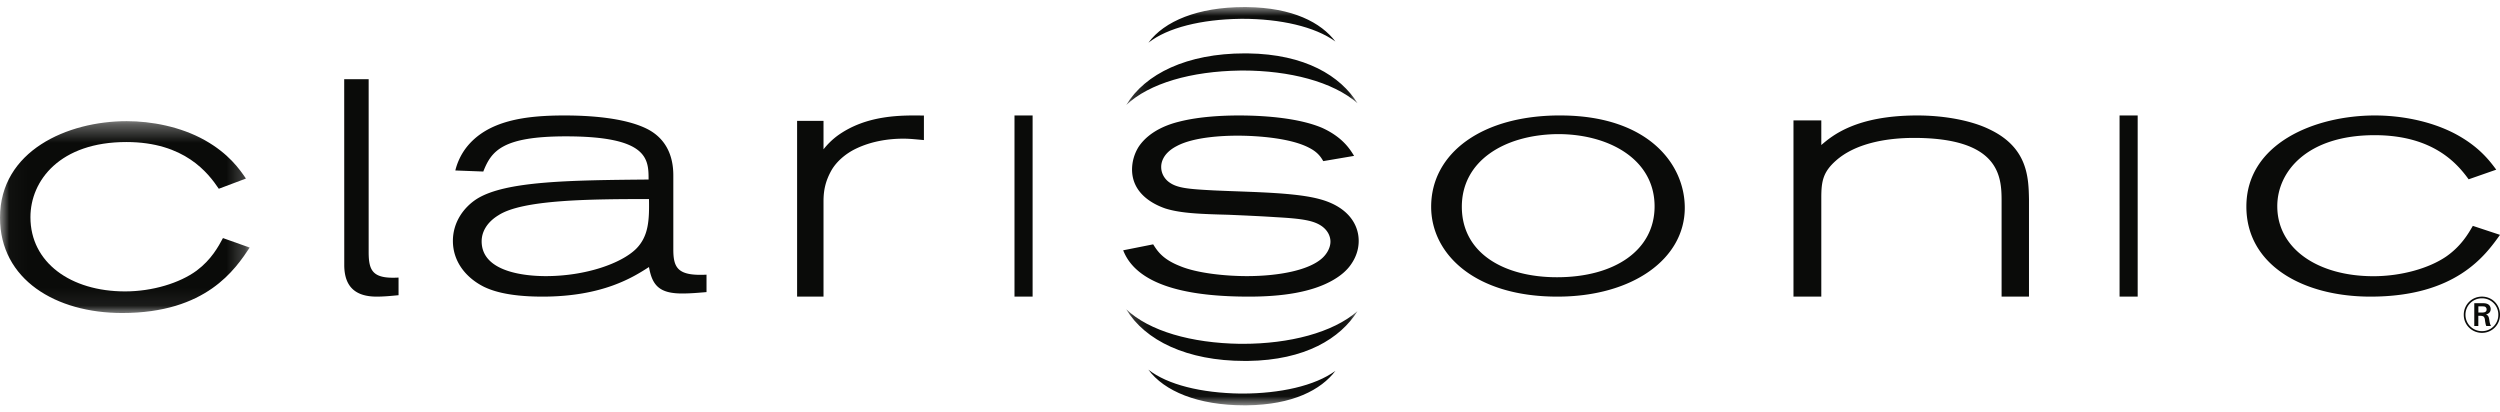
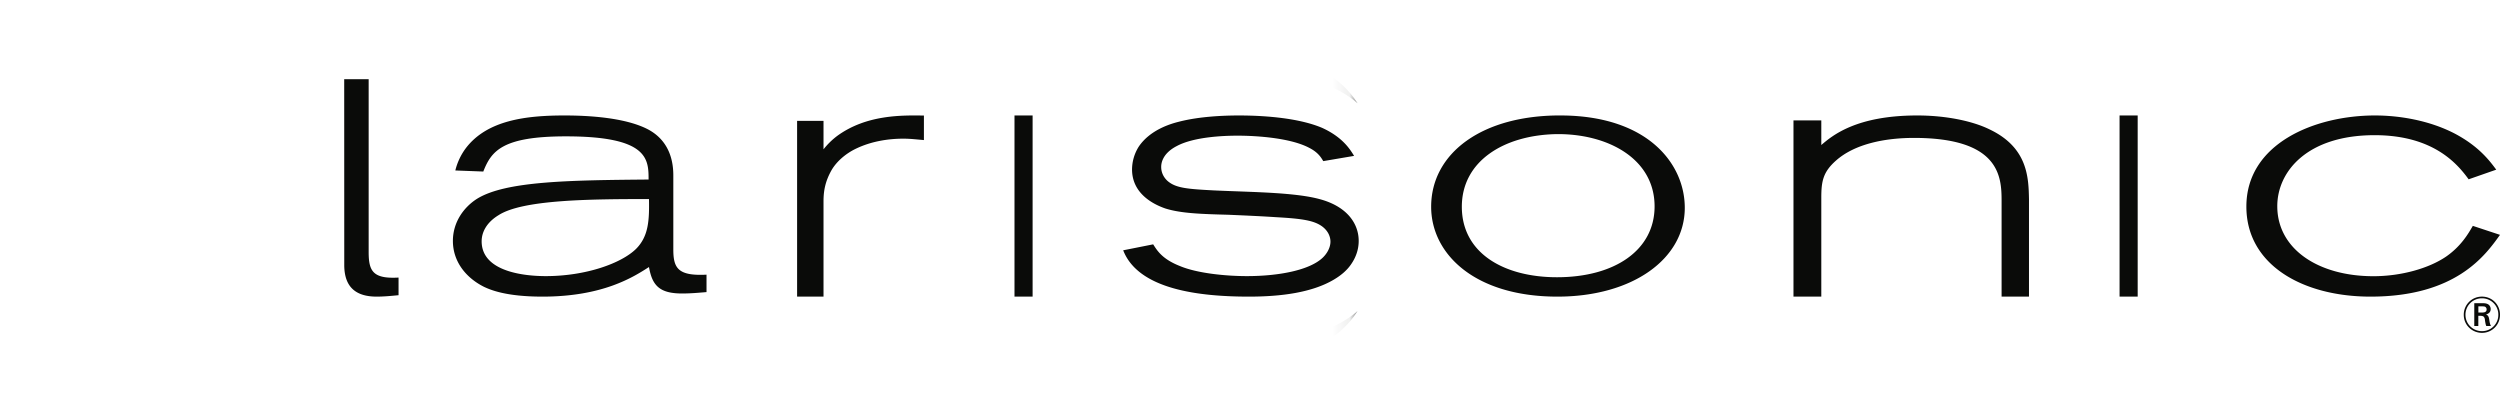
<svg xmlns="http://www.w3.org/2000/svg" xmlns:xlink="http://www.w3.org/1999/xlink" width="91" height="15" viewBox="0 0 138 22">
  <title>Clarisonic</title>
  <defs>
    <path id="a" d="M.022 10.905V.314h13.76v10.591z" />
-     <path id="c" d="M12.936 21.978H.166V.017h12.77v21.961z" />
+     <path id="c" d="M12.936 21.978V.017h12.77v21.961z" />
  </defs>
  <g fill="none" fill-rule="evenodd">
    <g transform="translate(0 6)">
      <mask id="b" fill="#fff">
        <use xlink:href="#a" />
      </mask>
-       <path d="M12.307 6.768c-.25.465-.637 1.189-1.454 1.798-.931.683-2.429 1.146-3.951 1.146-2.997 0-5.222-1.592-5.222-4.093 0-2.036 1.637-4.153 5.293-4.153 3.222 0 4.52 1.714 5.105 2.58l1.498-.564c-.36-.526-.95-1.373-2.269-2.116C9.97.616 8.355.314 6.995.314 3.725.314 0 1.948 0 5.64c0 3.427 3.09 5.265 6.744 5.265 4.653 0 6.242-2.421 7.039-3.612l-1.476-.525" fill="#0A0B09" mask="url(#b)" />
    </g>
    <path d="M35.824 10.614c.022 1.174-.022 2.06-.716 2.753-.802.788-2.752 1.501-4.984 1.501-1.007 0-3.537-.178-3.537-1.923 0-.499.27-1.04.94-1.445 1.321-.845 4.94-.886 8.297-.886M39 14.788c-1.586.08-1.833-.363-1.833-1.402v-4.06c0-.537-.067-1.904-1.476-2.598C34.48 6.132 32.58 6 31.172 6c-2.103 0-4.273.247-5.458 1.806a3.421 3.421 0 0 0-.58 1.23l1.544.059c.445-1.135 1.05-1.942 4.56-1.942 4.539 0 4.564 1.249 4.564 2.383-4.316.04-7.87.077-9.463 1.059-.734.463-1.339 1.29-1.339 2.33 0 1.135.714 2.034 1.724 2.538.334.154 1.181.537 3.218.537 3.331 0 5.01-1.074 5.882-1.634.178 1.02.58 1.461 1.833 1.461.47 0 .894-.04 1.343-.077v-.962M45.458 6.298H44V16h1.458v-5.264c0-.567.092-1.1.45-1.729.291-.49.783-.898 1.3-1.154.92-.454 1.908-.572 2.65-.572.403 0 .693.04 1.142.077V6.005c-1.26-.02-3.186-.04-4.78 1.119a4.099 4.099 0 0 0-.762.745v-1.57M56 16h1V6h-1zM19 4h1.35v9.53c0 1.05.22 1.499 1.65 1.418v.974c-.402.037-.785.078-1.208.078-1.127 0-1.789-.504-1.789-1.75L19 4M62 13.443C62.843 15.617 66.218 16 68.945 16c1.793 0 3.471-.23 4.658-.924.398-.23.748-.52.98-.865.255-.366.417-.805.417-1.286 0-.887-.557-1.83-2.023-2.27-.47-.138-1.143-.273-2.519-.366-1.14-.076-2.306-.098-3.448-.152-1.515-.078-2.118-.137-2.563-.524-.21-.19-.349-.46-.349-.767 0-.116 0-.714.861-1.158.958-.514 2.612-.573 3.356-.573 1.002 0 2.911.115 3.96.675.491.251.652.536.77.73l1.7-.289c-.23-.384-.652-1.038-1.748-1.54-1.255-.539-3.12-.691-4.61-.691-.864 0-2.192.056-3.313.346-.463.115-1.58.446-2.208 1.364a2.384 2.384 0 0 0-.377 1.268c0 1.235 1.005 1.869 1.84 2.157.864.27 1.96.306 3.473.346.883.038 1.751.076 2.634.134 1.398.078 2.096.173 2.56.52.375.287.445.634.445.828 0 .327-.184.654-.421.882-.723.695-2.42 1.023-4.193 1.023-1.163 0-2.75-.155-3.705-.56-.979-.386-1.256-.865-1.467-1.194L62 13.443M85.9 7.03c2.82-.037 5.433 1.337 5.433 3.99 0 2.405-2.188 3.91-5.387 3.91-2.91 0-5.253-1.314-5.253-3.893 0-2.516 2.32-3.948 5.207-4.007M86.284 6C81.82 5.944 79 8.081 79 11.037 79 13.655 81.416 16 85.968 16 90.115 16 93 13.918 93 11.096c0-2.404-2.004-5.037-6.716-5.095M112 10.623c-.023-1.199-.066-2.852-2.176-3.854-.964-.476-2.451-.769-3.99-.769-3.392 0-4.7 1.122-5.298 1.631V6.274H99V16h1.536v-5.452c0-.908.093-1.42.802-2.05 1.056-.945 2.753-1.259 4.312-1.259 4.722 0 4.838 2.128 4.838 3.464V16H112v-5.377M117 16h1V6h-1zM136.5 12.094c-.254.439-.648 1.122-1.476 1.697-.945.645-2.467 1.082-4.014 1.082-3.044 0-5.304-1.503-5.304-3.864 0-1.923 1.659-3.921 5.373-3.921 3.276 0 4.593 1.618 5.19 2.436l1.523-.532c-.368-.498-.967-1.297-2.304-1.999-1.365-.707-3.003-.993-4.387-.993-3.32 0-7.101 1.543-7.101 5.029 0 3.236 3.133 4.971 6.851 4.971 4.726 0 6.343-2.286 7.149-3.41l-1.5-.496M136.806 16.878h.183c.09 0 .272.003.272-.172a.138.138 0 0 0-.024-.086c-.045-.083-.109-.083-.287-.083h-.144v.34zm.183-.516c.125 0 .214.003.294.034.132.042.203.169.203.29 0 .16-.1.258-.258.299.097.042.147.091.175.264.029.19.04.258.098.374h-.257c-.01-.021-.03-.063-.05-.175a1.643 1.643 0 0 1-.029-.196c-.037-.195-.133-.195-.362-.195v.566h-.223v-1.26h.409zm.013-.269a.903.903 0 0 0-.908.911c0 .503.407.902.908.902a.897.897 0 0 0 .906-.902.898.898 0 0 0-.906-.911zM137.001 18c-.522 0-1.001-.41-1.001-.996A.995.995 0 0 1 137 16a.987.987 0 0 1 1 1.004.99.99 0 0 1-1 .996z" fill="#0A0B09" />
    <g transform="translate(62)">
      <mask id="d" fill="#fff">
        <use xlink:href="#c" />
      </mask>
      <path d="M.168 5.423c1.274-1.205 3.6-1.864 6.279-1.902l.161-.002c2.556.002 4.967.612 6.328 1.807-.946-1.51-2.885-2.712-6.057-2.752l-.168-.001c-3.186 0-5.502 1.126-6.543 2.85M1.39 1.986C2.45 1.15 4.32.696 6.465.666l.127-.001c2.054.001 3.993.424 5.123 1.255C10.925.872 9.355.045 6.82.018L6.68.017h-.003c-2.549 0-4.415.777-5.287 1.97M6.447 18.606c-2.681-.041-5.007-.7-6.282-1.91 1.041 1.728 3.356 2.854 6.54 2.854h.174c3.17-.041 5.11-1.24 6.056-2.75-1.36 1.194-3.772 1.805-6.328 1.806h-.16M6.464 21.351c-2.145-.032-4.014-.484-5.075-1.32C2.262 21.22 4.13 22 6.68 22h.14c2.535-.029 4.106-.855 4.896-1.904-1.131.832-3.072 1.254-5.128 1.255h-.122" fill="#0A0B09" mask="url(#d)" />
    </g>
  </g>
</svg>